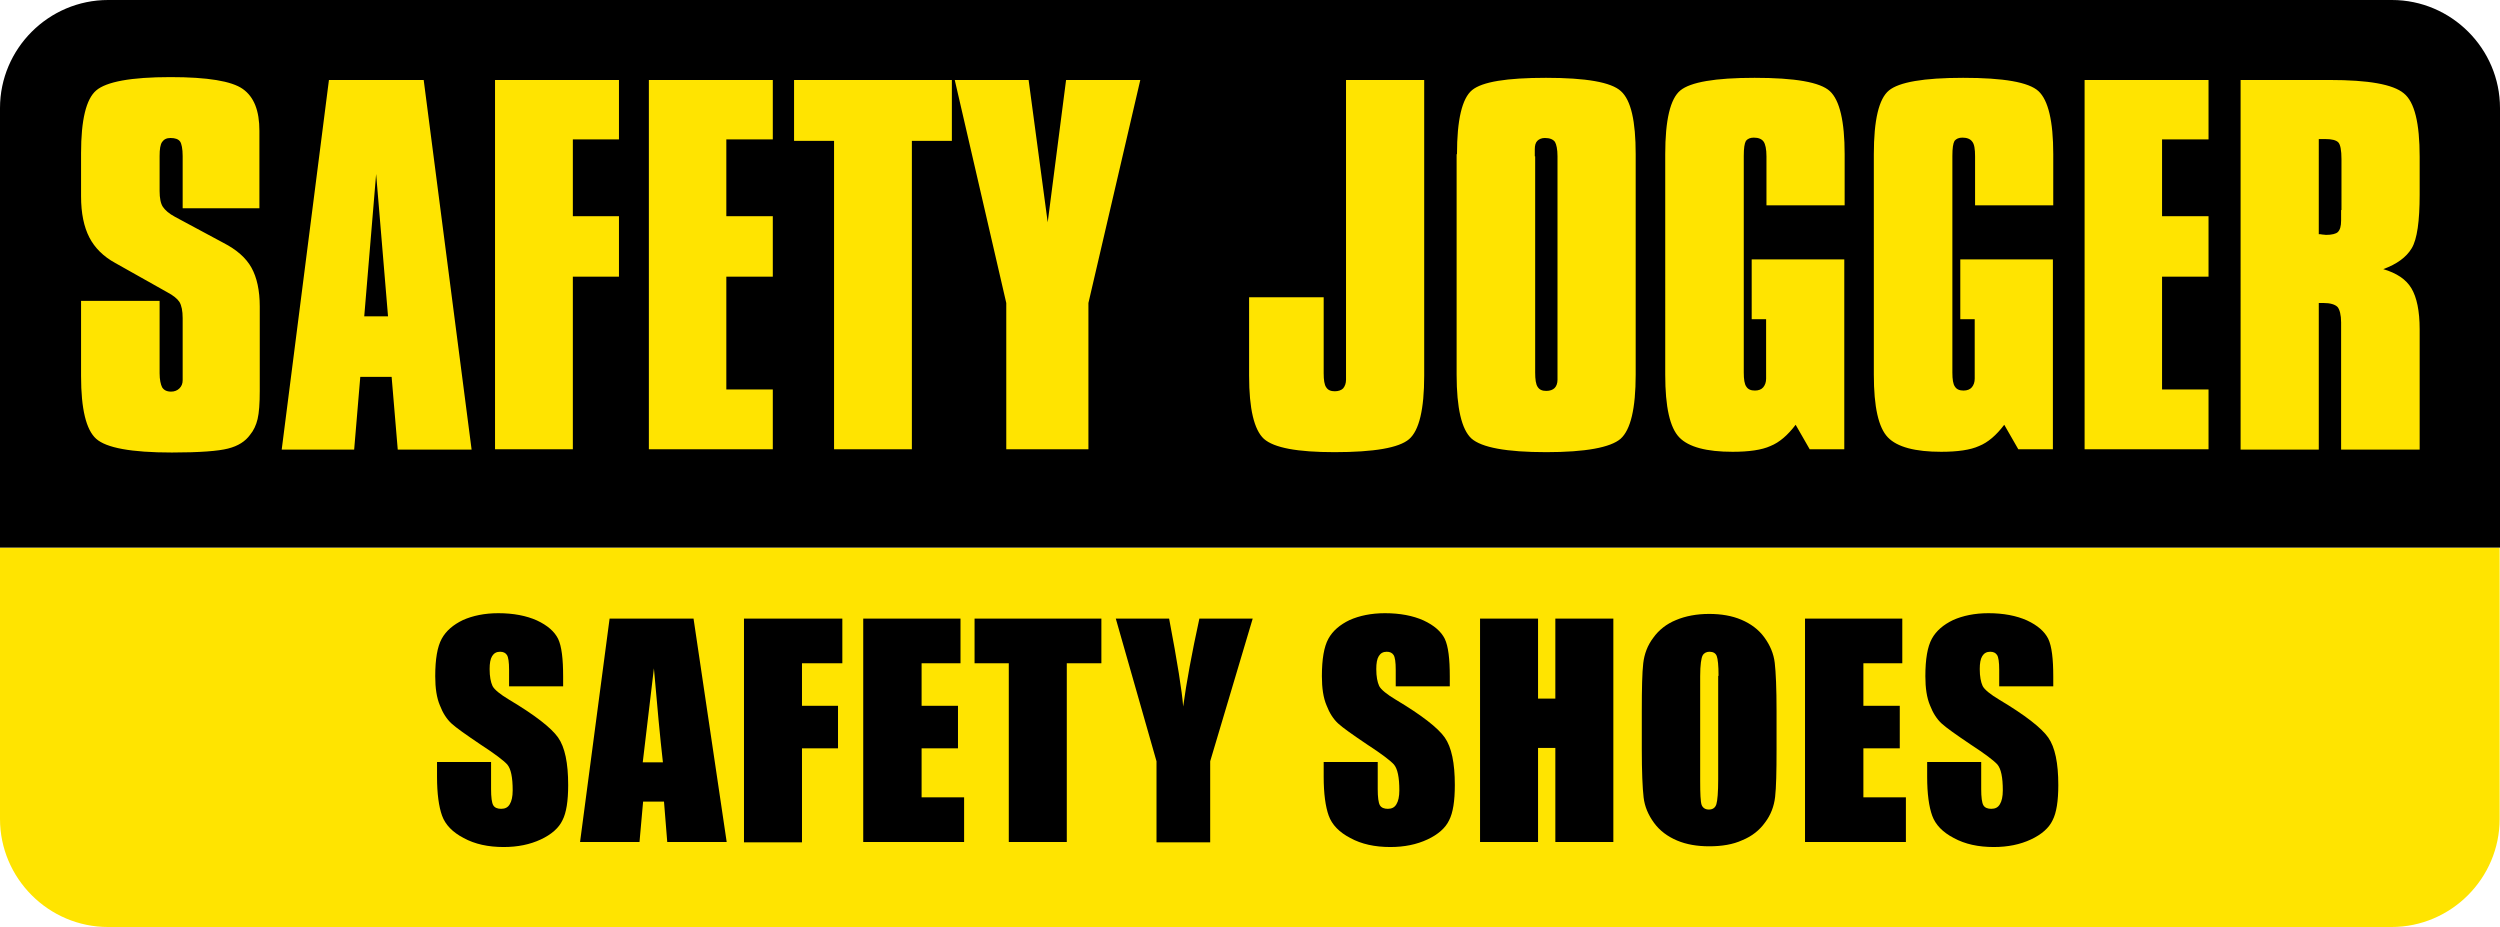
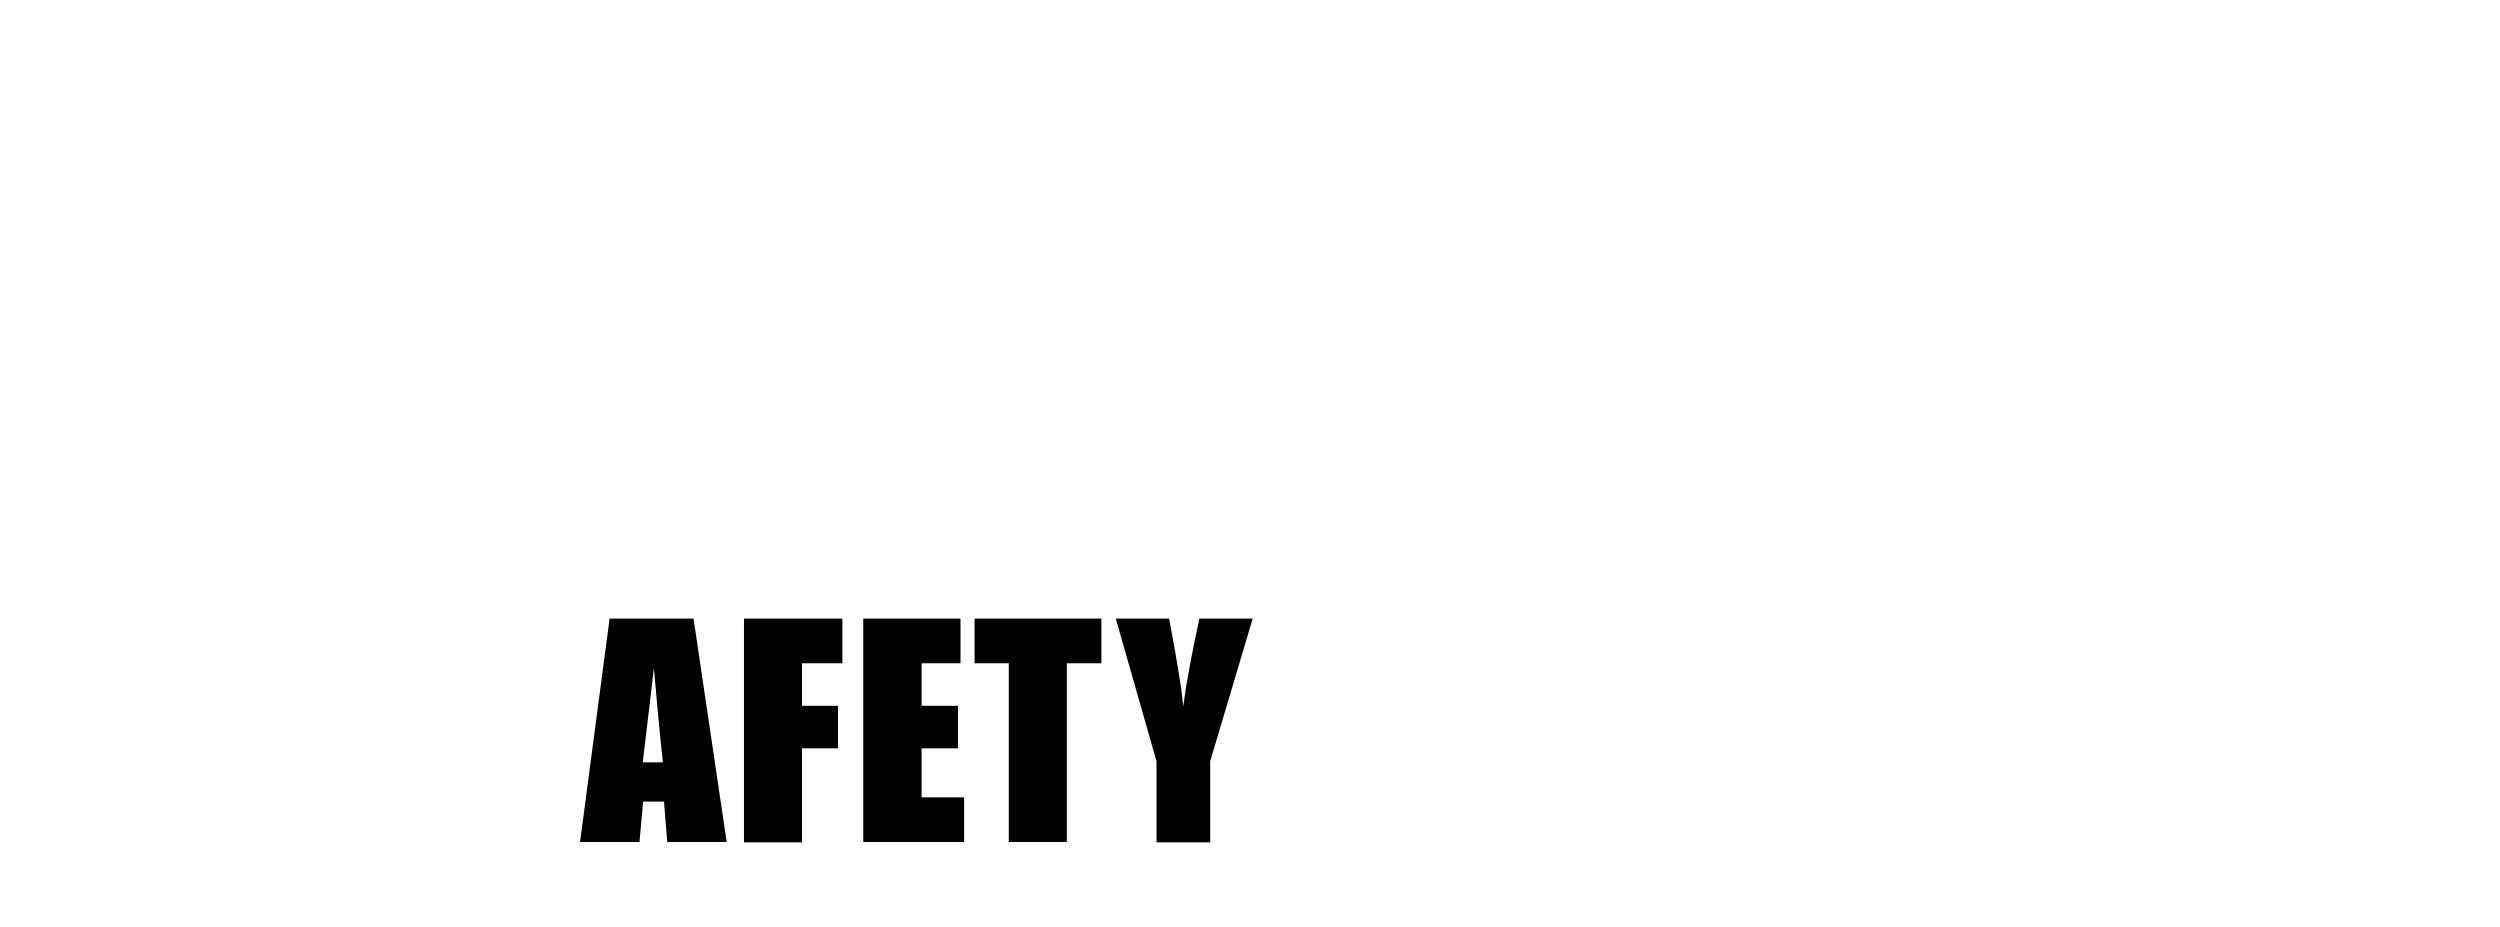
<svg xmlns="http://www.w3.org/2000/svg" xmlns:xlink="http://www.w3.org/1999/xlink" viewBox="0 0 693.9 257.3">
  <style>.A{fill:#FFE400}</style>
-   <path class="A" d="M0 227.3c0 16.5 13.5 30 30 30h633.8c16.5 0 30-13.5 30-30V152H0v75.3z" />
-   <path d="M663.9 0H30C13.5 0 0 13.5 0 30v122h693.9V30c0-16.5-13.5-30-30-30z" />
-   <path class="A" d="M22.5 83.5h21.8v20.1c0 1.8.3 3.1.7 3.9.5.8 1.3 1.2 2.5 1.2.9 0 1.7-.3 2.3-.9s.9-1.3.9-2.3V88.3c0-2-.3-3.5-.9-4.5-.6-.9-1.7-1.8-3.4-2.7L32 73c-3.3-1.8-5.7-4.2-7.2-7.1s-2.3-6.7-2.3-11.4v-12c0-9.2 1.4-15 4.2-17.4s9.6-3.7 20.6-3.7c10.3 0 17 1.1 20.1 3.3s4.6 6 4.6 11.6v21.5H50.7V43.3c0-2-.3-3.4-.7-4-.5-.7-1.4-1-2.7-1-1.1 0-1.8.4-2.3 1.1s-.7 2-.7 3.9V53c0 2 .3 3.5.9 4.4s1.7 1.9 3.4 2.8L62 67.4c3.7 1.9 6.3 4.2 7.8 6.9s2.3 6.3 2.3 10.8v23.4c0 3.5-.2 6.1-.6 7.8s-1.1 3.2-2.1 4.4c-1.3 1.8-3.3 3.1-6.1 3.8-2.7.7-7.9 1.1-15.6 1.1-11.3 0-18.2-1.3-21-3.8s-4.2-8.3-4.2-17.4V83.5zm78.6 4.3h6.6l-3.3-39.5-3.3 39.5zm-22.9 36.9L91.3 22.2h26.3l13.3 102.6h-20.5l-1.7-20.2H100l-1.7 20.2H78.2zm59.2 0V22.2h34.4v16.5H159V60h12.8v16.8H159v47.9zm42.7 0V22.2h34.4v16.5h-12.9V60h12.9v16.8h-12.9v31.3h12.9v16.6zm51.4 0V39.1h-11.1V22.2h43.8v16.9h-11.1v85.6zm47.8 0V84.1L265 22.2h20.5l5.3 39.5 5.1-39.5h20.6l-14.4 61.9v40.6zm67.6-42.2h20.5v21.1c0 1.9.2 3.2.7 3.9.5.8 1.3 1.1 2.4 1.1 1 0 1.8-.3 2.3-.8.5-.6.8-1.4.8-2.4V22.2h21.7v82.1c0 9.3-1.4 15.2-4.2 17.6s-9.7 3.6-20.7 3.6c-10.3 0-16.8-1.2-19.6-3.7-2.7-2.5-4.1-8.3-4.1-17.5V82.5zm79.2-39.1v60c0 1.9.2 3.3.7 4 .5.8 1.3 1.1 2.4 1.1 1 0 1.8-.3 2.3-.8s.8-1.3.8-2.3v-62c0-2-.3-3.3-.7-4-.5-.7-1.4-1.1-2.8-1.1-.9 0-1.6.3-2.1.8s-.7 1.3-.7 2.3v2zm-21.7-.6c0-9.5 1.4-15.5 4.2-17.8s9.6-3.4 20.5-3.4c11.1 0 18.1 1.2 20.8 3.7 2.8 2.5 4.1 8.3 4.1 17.5V104c0 9.4-1.4 15.3-4.2 17.8-2.8 2.4-9.7 3.7-20.6 3.7-11.1 0-18-1.3-20.8-3.8-2.7-2.5-4.1-8.4-4.1-17.7V42.8zm57.8 0c0-9.5 1.4-15.4 4.2-17.7s9.6-3.5 20.6-3.5c11.2 0 18.2 1.2 20.9 3.7s4.1 8.3 4.1 17.5V57h-21.7V43.4c0-2-.3-3.4-.8-4.1s-1.4-1.1-2.7-1.1c-1 0-1.7.3-2.2.9-.4.7-.6 2-.6 4.2v60.1c0 1.9.2 3.2.7 3.9.5.8 1.3 1.1 2.4 1.1 1 0 1.8-.3 2.3-.9s.8-1.4.8-2.4V88.6h-4V72h25.7v52.7h-9.6l-3.9-6.8c-2.2 2.9-4.5 4.9-7 5.9-2.4 1.1-6 1.6-10.5 1.6-7.2 0-12.2-1.3-14.8-4s-3.9-8.4-3.9-17.4V42.8zm57.9 0c0-9.5 1.4-15.4 4.2-17.7s9.6-3.5 20.6-3.5c11.2 0 18.2 1.2 20.9 3.7s4.1 8.3 4.1 17.5V57h-21.7V43.4c0-2-.2-3.4-.8-4.1-.5-.7-1.4-1.1-2.7-1.1-1 0-1.7.3-2.2.9-.4.7-.6 2-.6 4.2v60.1c0 1.9.2 3.2.7 3.9.5.8 1.3 1.1 2.4 1.1 1 0 1.8-.3 2.3-.9s.8-1.4.8-2.4V88.6h-4V72h25.7v52.7h-9.6l-3.9-6.8c-2.2 2.9-4.5 4.9-7 5.9-2.4 1.1-6 1.6-10.5 1.6-7.2 0-12.2-1.3-14.8-4s-3.9-8.4-3.9-17.4V42.8zm58.5 81.9V22.2H613v16.5h-12.9V60H613v16.8h-12.9v31.3H613v16.6zm71.3-66.4V44.2c0-2.5-.3-4.1-.9-4.7s-1.8-.9-3.5-.9h-1.9V65c.3 0 .6 0 1 .1.4 0 .8.1 1 .1 1.6 0 2.8-.3 3.3-.8.6-.6.9-1.6.9-3.2v-2.9zm-28 66.4V22.2h24.7c10.8 0 17.6 1.2 20.6 3.7 3 2.4 4.4 8.3 4.4 17.6V54c0 7.4-.7 12.4-2.2 14.9s-4.1 4.4-7.9 5.8c3.7 1.1 6.3 2.8 7.8 5.3s2.3 6.3 2.3 11.4v33.4h-21.8V89.5c0-2.1-.4-3.6-1-4.3-.7-.7-2-1.1-3.9-1.1h-1.3v40.7h-21.7z" />
  <use xlink:href="#B" />
  <path d="M192.5 171.7l9.2 62h-16.5l-.9-11.2h-5.8l-1 11.2H161l8.2-62h23.3zm-8.5 39.9c-.8-7-1.6-15.7-2.5-26.1l-3.1 26.1h5.6zm22.5-39.9h27.3v12.4h-11.2v11.8h10v11.8h-10v26.1h-16.1v-62.1zm33.2 0h26.9v12.4h-10.8v11.8h10.1v11.8h-10.1v13.6h11.8v12.4h-28v-62zm66 0v12.4h-9.6v49.6H280v-49.6h-9.5v-12.4h35.2zm42 0l-11.8 39.6v22.5H321v-22.5l-11.3-39.6h14.8c2.3 12.1 3.6 20.3 3.9 24.4.9-6.6 2.4-14.8 4.5-24.4h14.8z" />
  <use xlink:href="#B" x="246.1" />
-   <path d="M447.8 171.7v62h-16.1v-26.1h-4.8v26.1h-16.1v-62h16.1v22.2h4.8v-22.2h16.1zm45.3 36.3c0 6.2-.1 10.6-.4 13.2s-1.2 5-2.8 7.1c-1.5 2.1-3.6 3.8-6.3 4.9-2.6 1.2-5.7 1.7-9.2 1.7-3.3 0-6.3-.5-8.9-1.6s-4.8-2.7-6.4-4.9-2.6-4.5-2.9-7.1-.5-7-.5-13.4v-10.6c0-6.2.1-10.6.4-13.2s1.2-5 2.8-7.1c1.5-2.1 3.6-3.8 6.3-4.9 2.6-1.1 5.7-1.7 9.2-1.7 3.3 0 6.3.5 8.9 1.6s4.8 2.7 6.4 4.9 2.6 4.5 2.9 7.1.5 7 .5 13.4V208zM477 187.6c0-2.9-.2-4.7-.5-5.5s-1-1.2-2-1.2c-.8 0-1.5.3-1.9 1s-.7 2.6-.7 5.8v29c0 3.6.1 5.8.4 6.7.3.8 1 1.3 2 1.3 1.1 0 1.8-.5 2.1-1.5s.5-3.3.5-6.9v-28.7zm24.1-15.9H528v12.4h-10.8v11.8h10.1v11.8h-10.1v13.6H529v12.4h-28v-62z" />
  <use xlink:href="#B" x="413.6" />
  <defs>
-     <path id="B" d="M156.3 190.5h-15v-4.6c0-2.1-.2-3.5-.6-4.1s-1-.9-1.9-.9c-1 0-1.7.4-2.2 1.2s-.7 2-.7 3.6c0 2.1.3 3.6.8 4.7.5 1 2.1 2.3 4.6 3.8 7.2 4.3 11.7 7.8 13.6 10.5s2.8 7.1 2.8 13.2c0 4.4-.5 7.7-1.6 9.8-1 2.1-3 3.9-6 5.3s-6.4 2.1-10.3 2.1c-4.3 0-8-.8-11.1-2.5-3.1-1.6-5.1-3.7-6-6.2s-1.4-6.1-1.4-10.8v-4.1h15v7.5c0 2.3.2 3.8.6 4.5s1.2 1 2.2 1c1.1 0 1.9-.4 2.4-1.3.5-.8.8-2.1.8-3.8 0-3.7-.5-6-1.5-7.2-1-1.1-3.5-3-7.5-5.6-4-2.7-6.7-4.6-8-5.8s-2.4-2.9-3.2-5c-.9-2.1-1.3-4.8-1.3-8.1 0-4.8.6-8.2 1.8-10.4s3.2-3.9 5.9-5.2c2.7-1.2 6-1.9 9.8-1.9 4.2 0 7.8.7 10.7 2 3 1.4 4.9 3.1 5.9 5.1 1 2.1 1.4 5.6 1.4 10.5v2.7z" />
-   </defs>
+     </defs>
</svg>